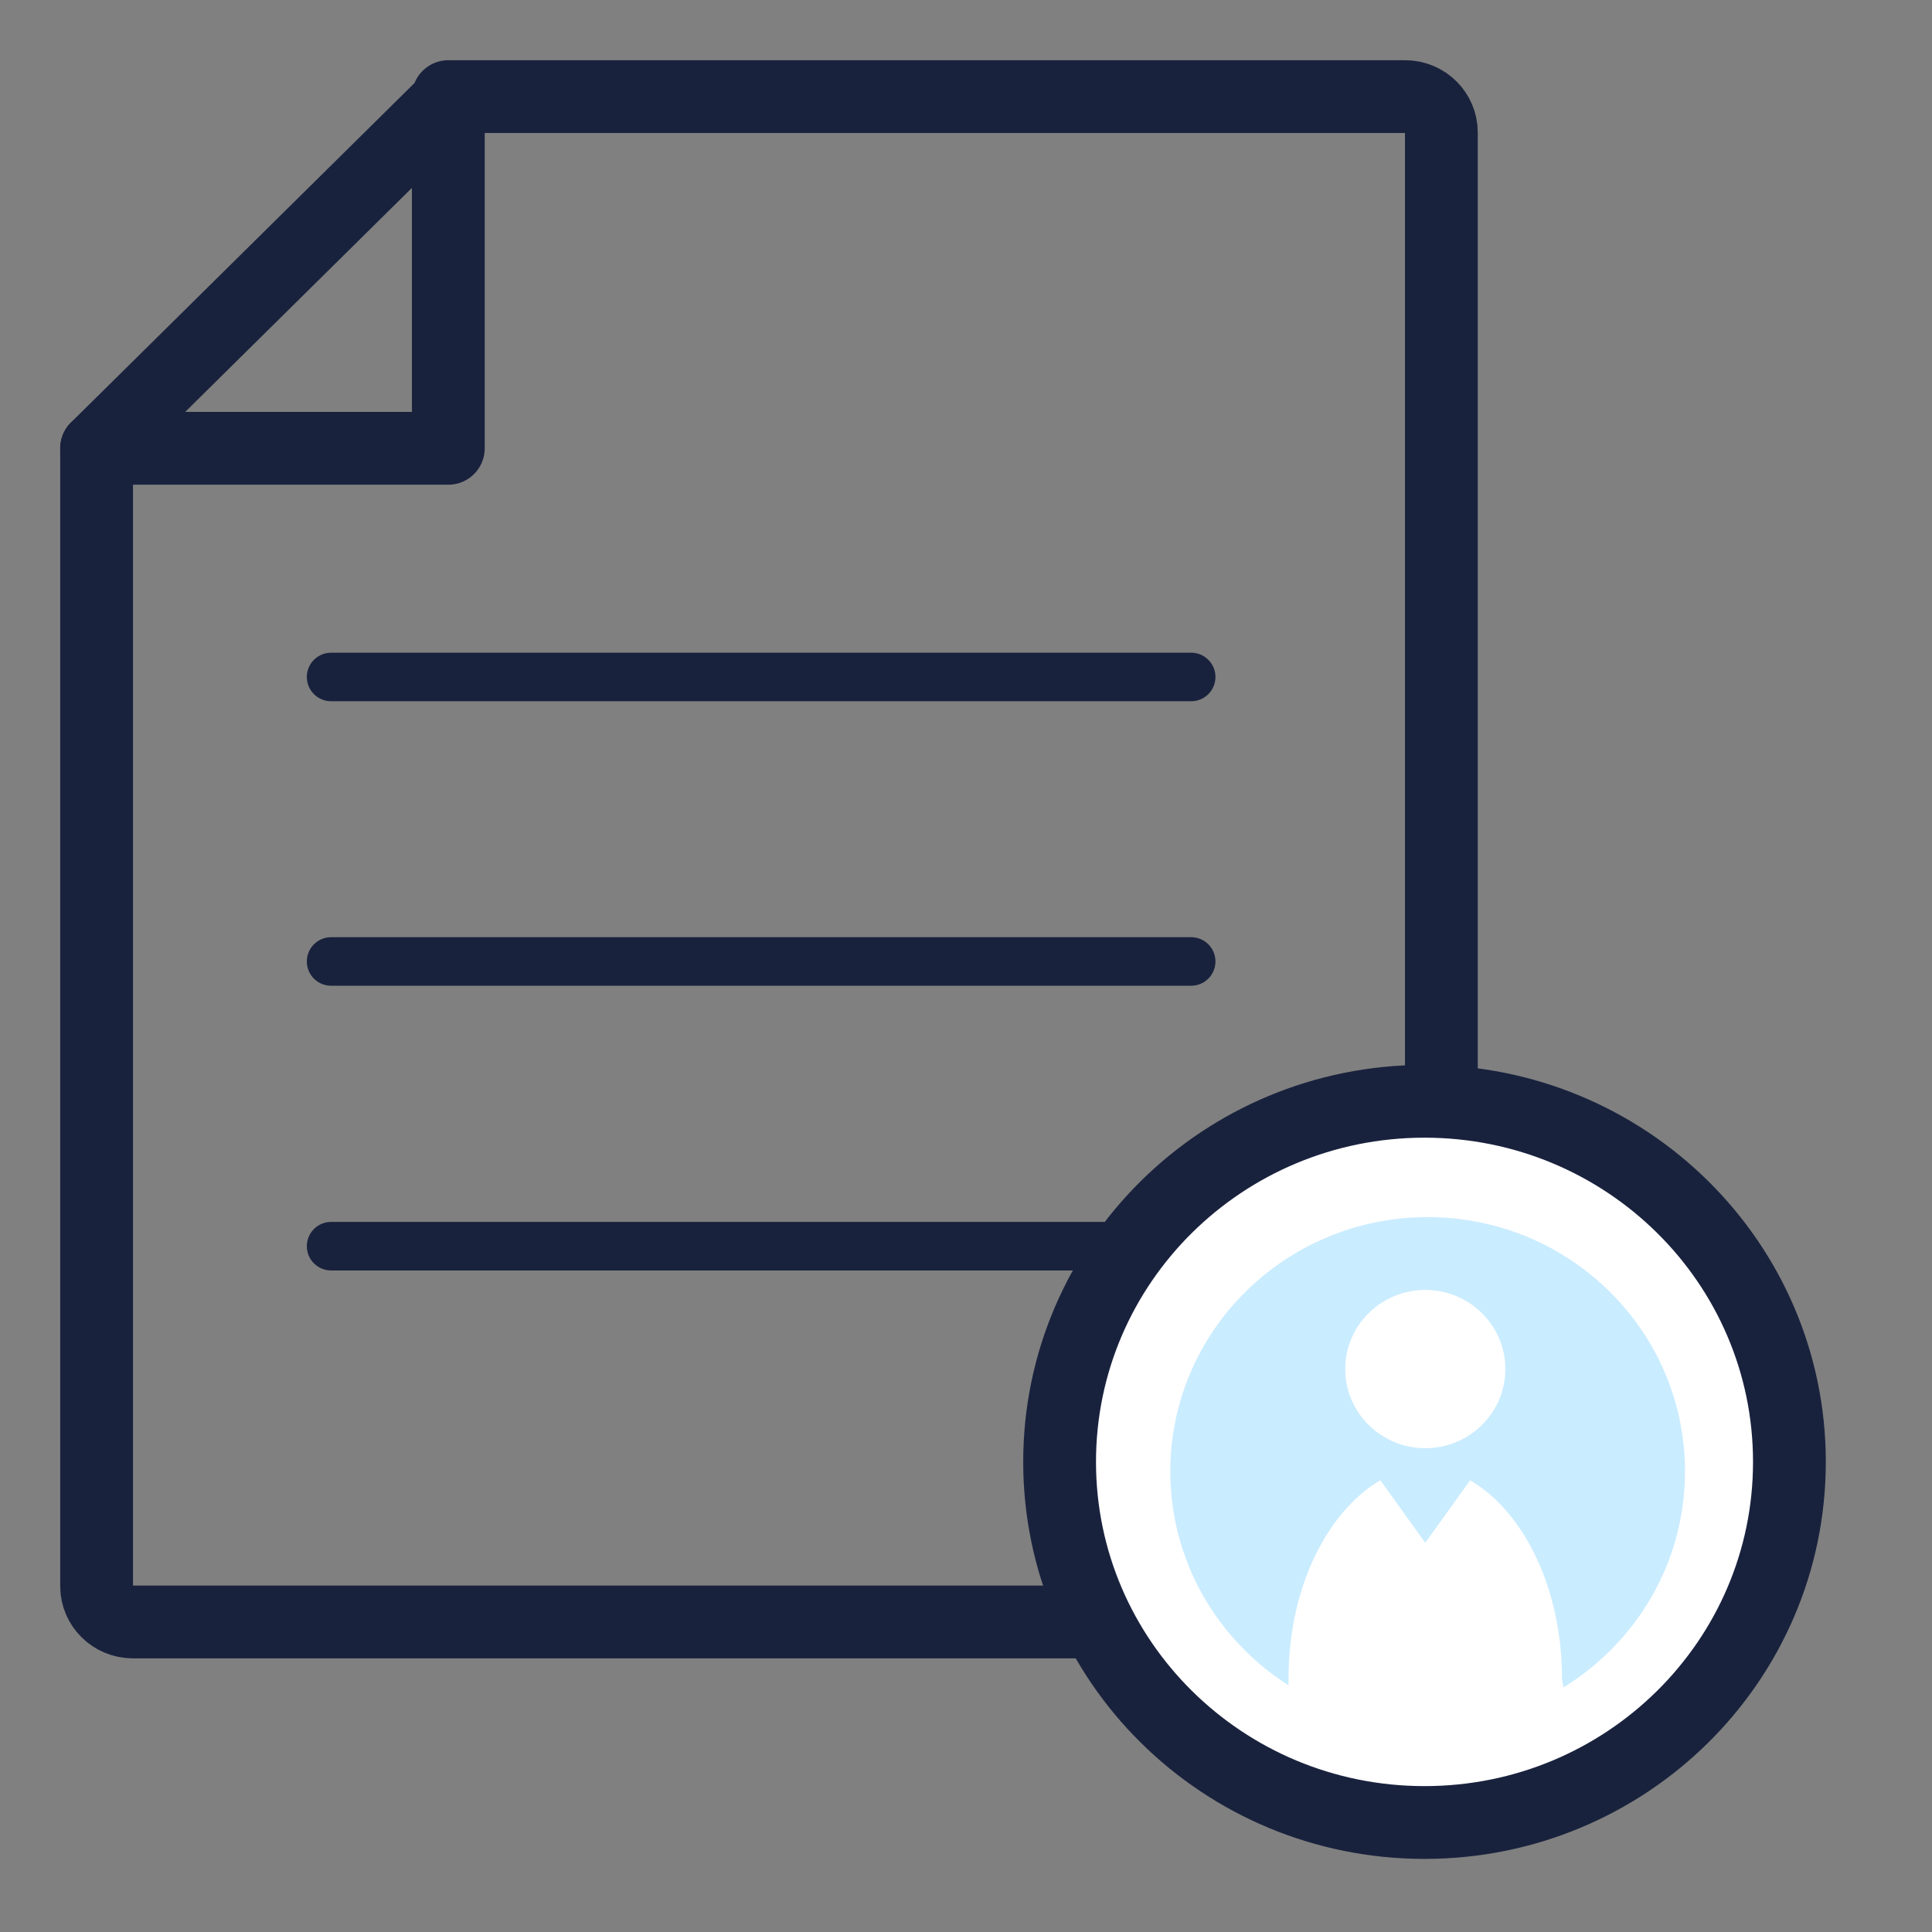
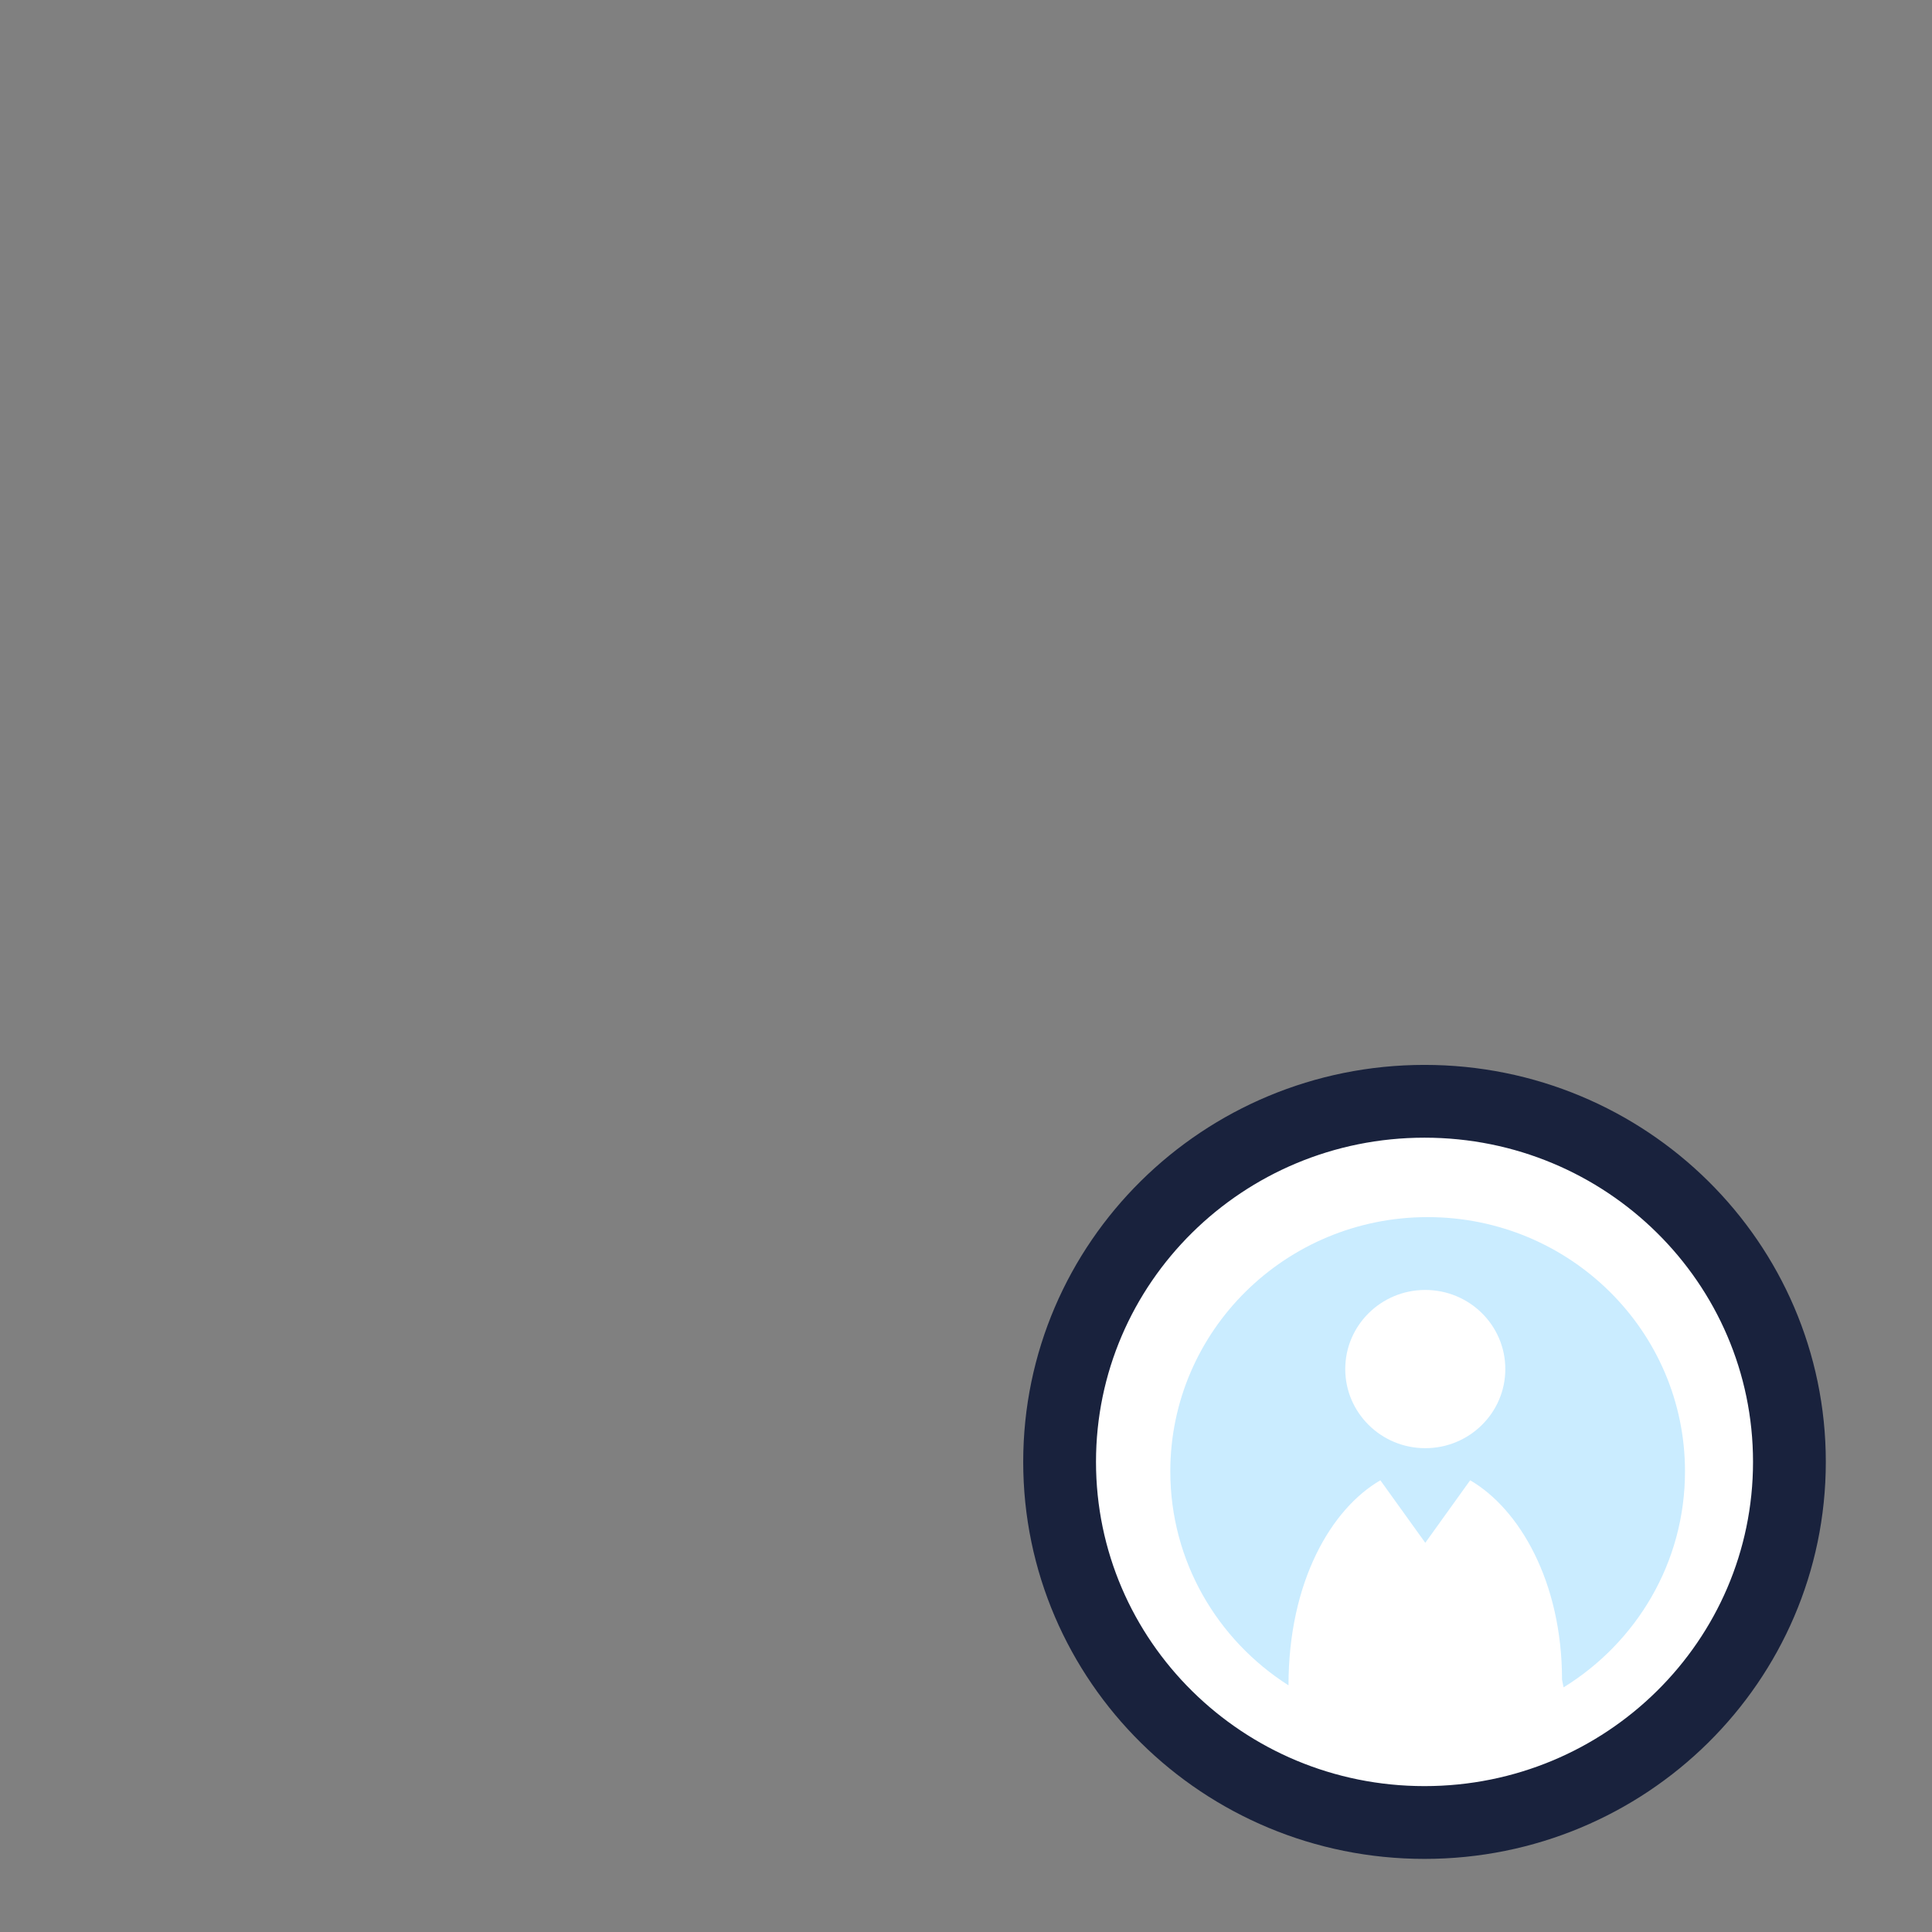
<svg xmlns="http://www.w3.org/2000/svg" width="40" height="40" viewBox="0 0 40 40" fill="none">
  <rect x="0" y="0" width="40" height="40" fill="#808080" stroke="none" />
-   <path d="M9.369 2L2 9.282V32.84C2 33.249 2.336 33.581 2.751 33.581H29.092C29.506 33.581 29.842 33.249 29.842 32.84V2.742C29.842 2.332 29.506 2 29.092 2H9.369Z" stroke="#19223D" stroke-width="1.507" stroke-linecap="round" stroke-linejoin="round" />
-   <path d="M9.282 2V9.282H2" stroke="#19223D" stroke-width="1.507" stroke-linecap="round" stroke-linejoin="round" />
-   <path d="M6.855 14.016H24.662" stroke="#19223D" stroke-width="1.005" stroke-linecap="round" stroke-linejoin="round" />
-   <path d="M6.855 25.801H24.662" stroke="#19223D" stroke-width="1.005" stroke-linecap="round" stroke-linejoin="round" />
-   <path d="M6.855 19.906H24.662" stroke="#19223D" stroke-width="1.005" stroke-linecap="round" stroke-linejoin="round" />
  <path d="M29.493 37.733C33.665 37.733 37.048 34.39 37.048 30.267C37.048 26.143 33.665 22.801 29.493 22.801C25.32 22.801 21.938 26.143 21.938 30.267C21.938 34.39 25.32 37.733 29.493 37.733Z" fill="white" stroke="#19223D" stroke-width="1.507" stroke-linecap="round" stroke-linejoin="round" />
-   <path d="M29.558 25.199C26.616 25.199 24.23 27.556 24.23 30.464C24.23 32.322 25.205 33.956 26.677 34.893V34.775C26.677 32.746 27.562 31.237 28.579 30.648L29.509 31.942L30.438 30.648C31.454 31.237 32.34 32.746 32.34 34.775L32.372 34.935C33.881 34.005 34.886 32.351 34.886 30.464C34.886 27.556 32.5 25.199 29.558 25.199L29.558 25.199Z" fill="#CAECFF" />
+   <path d="M29.558 25.199C26.616 25.199 24.23 27.556 24.23 30.464C24.23 32.322 25.205 33.956 26.677 34.893C26.677 32.746 27.562 31.237 28.579 30.648L29.509 31.942L30.438 30.648C31.454 31.237 32.34 32.746 32.34 34.775L32.372 34.935C33.881 34.005 34.886 32.351 34.886 30.464C34.886 27.556 32.5 25.199 29.558 25.199L29.558 25.199Z" fill="#CAECFF" />
  <path d="M29.509 29.983C30.424 29.983 31.166 29.249 31.166 28.345C31.166 27.44 30.424 26.707 29.509 26.707C28.594 26.707 27.852 27.44 27.852 28.345C27.852 29.249 28.594 29.983 29.509 29.983Z" fill="white" />
</svg>